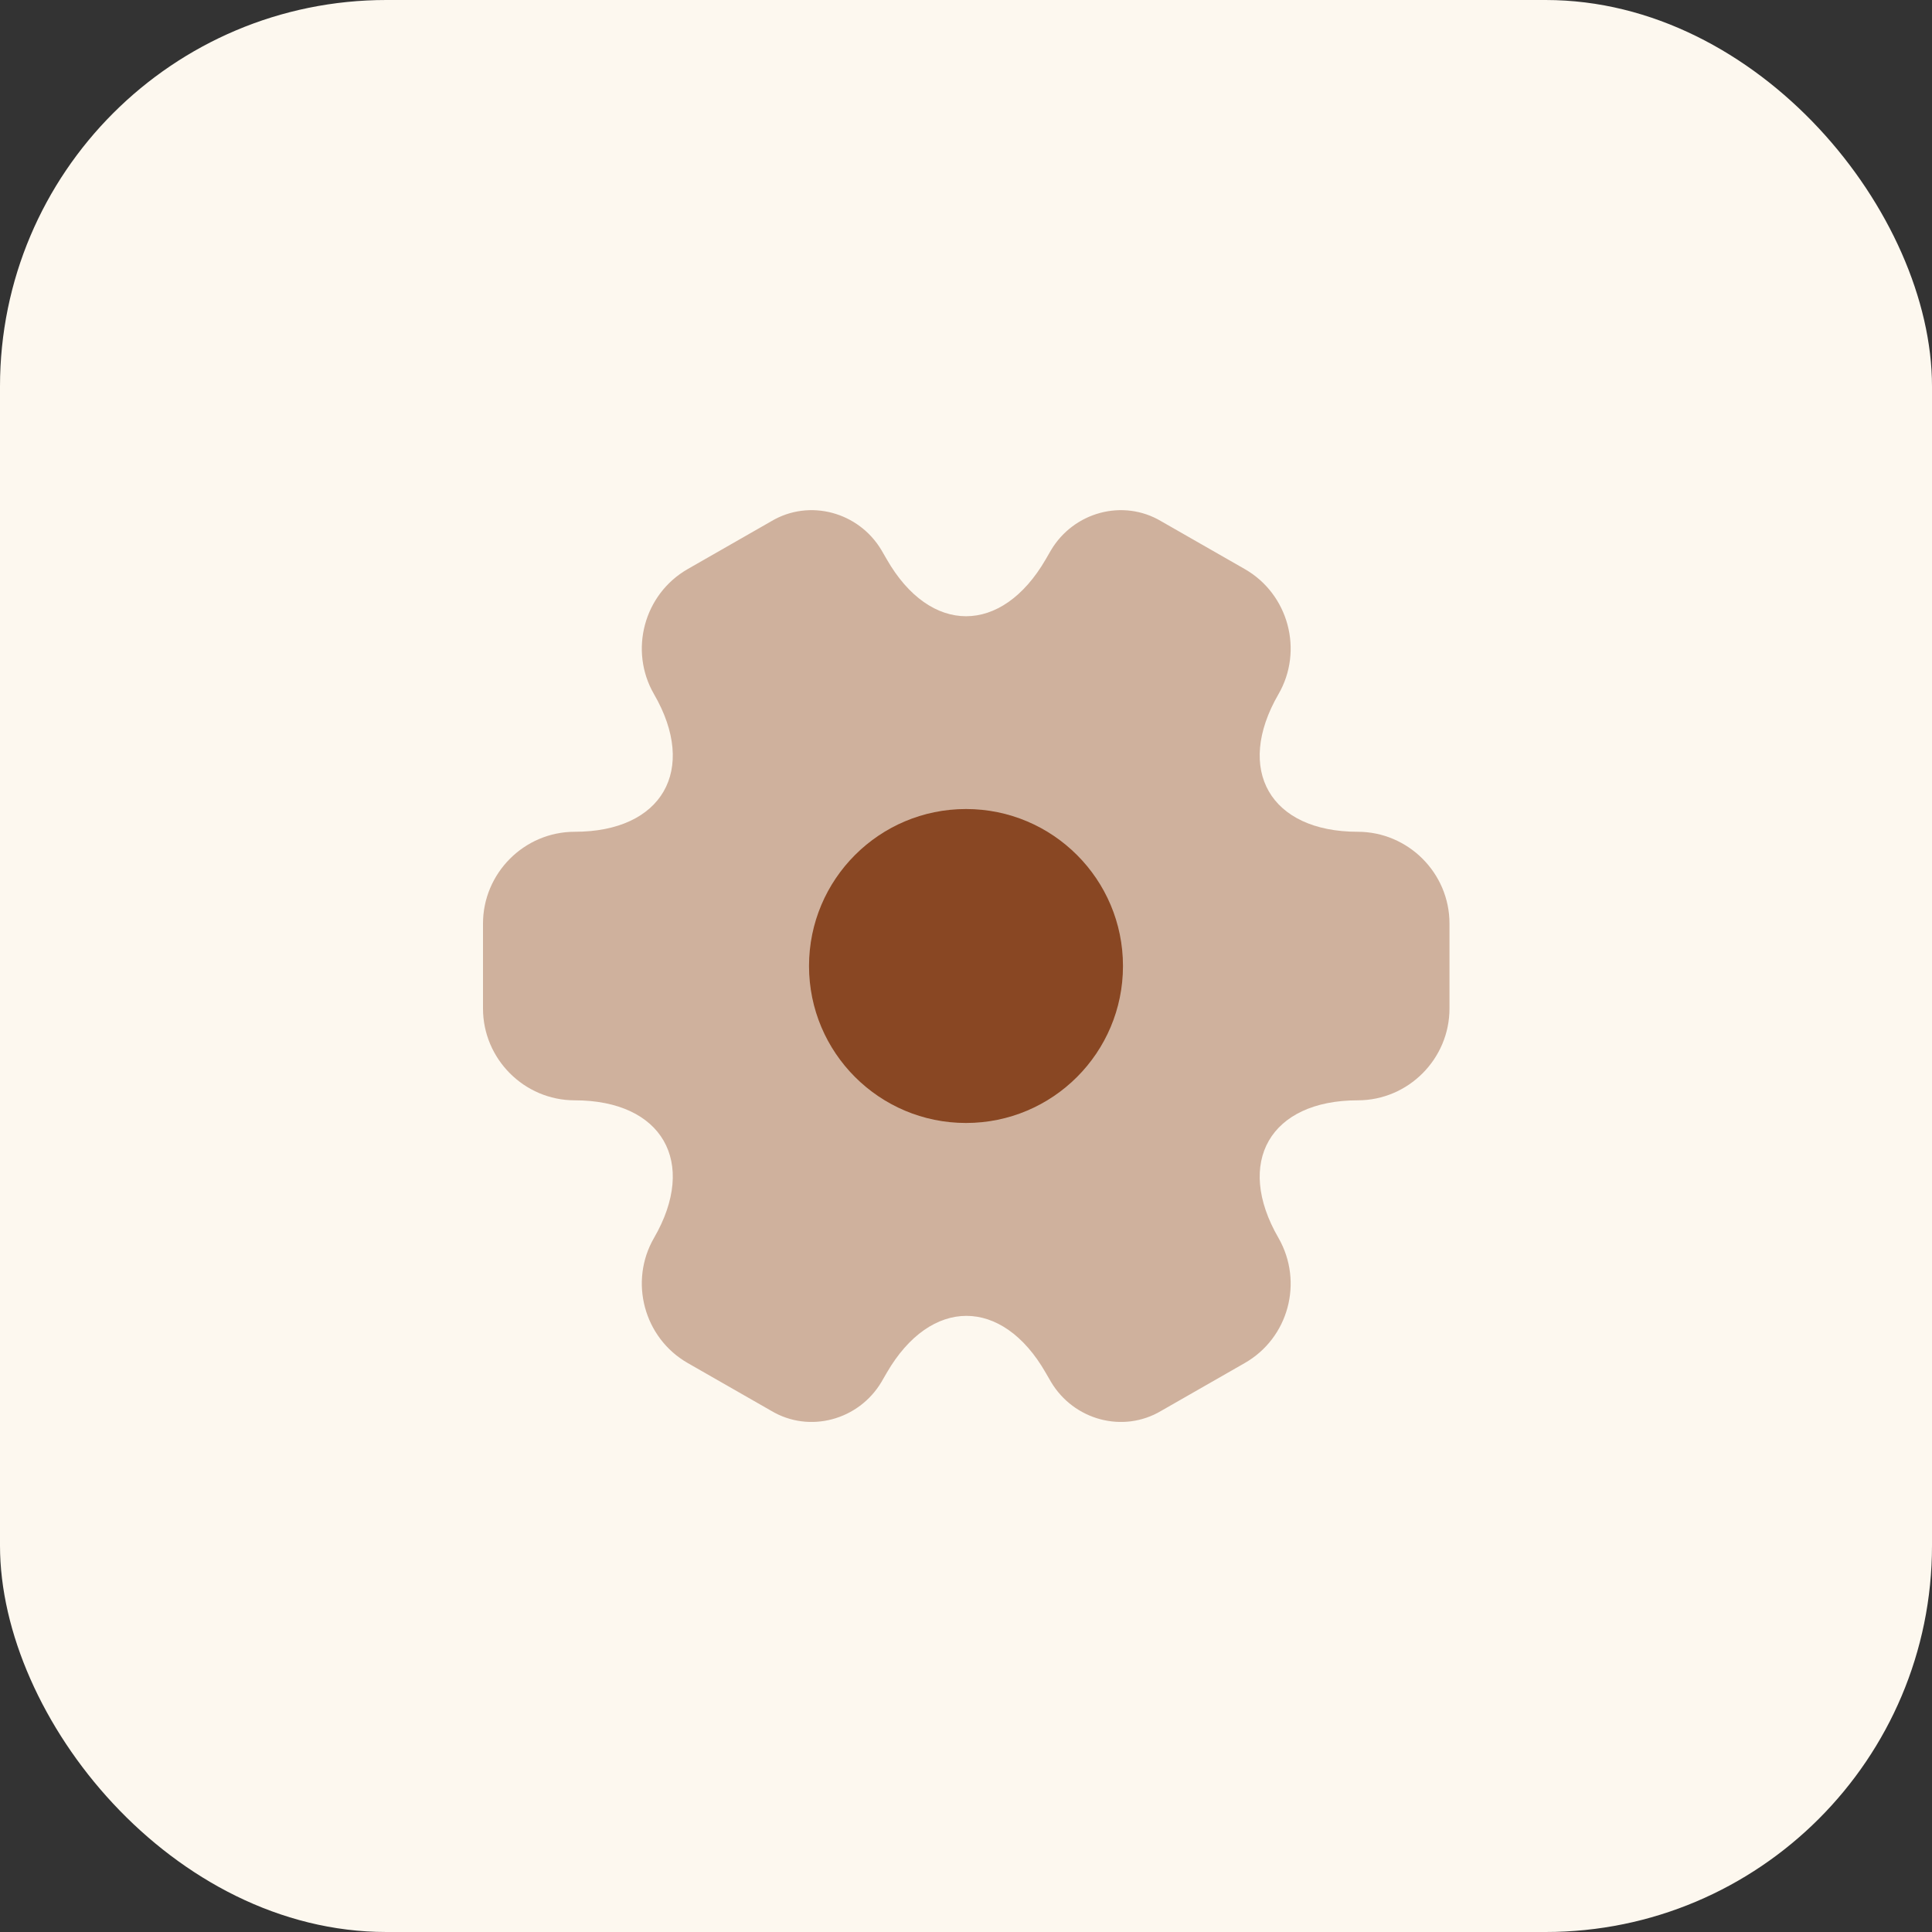
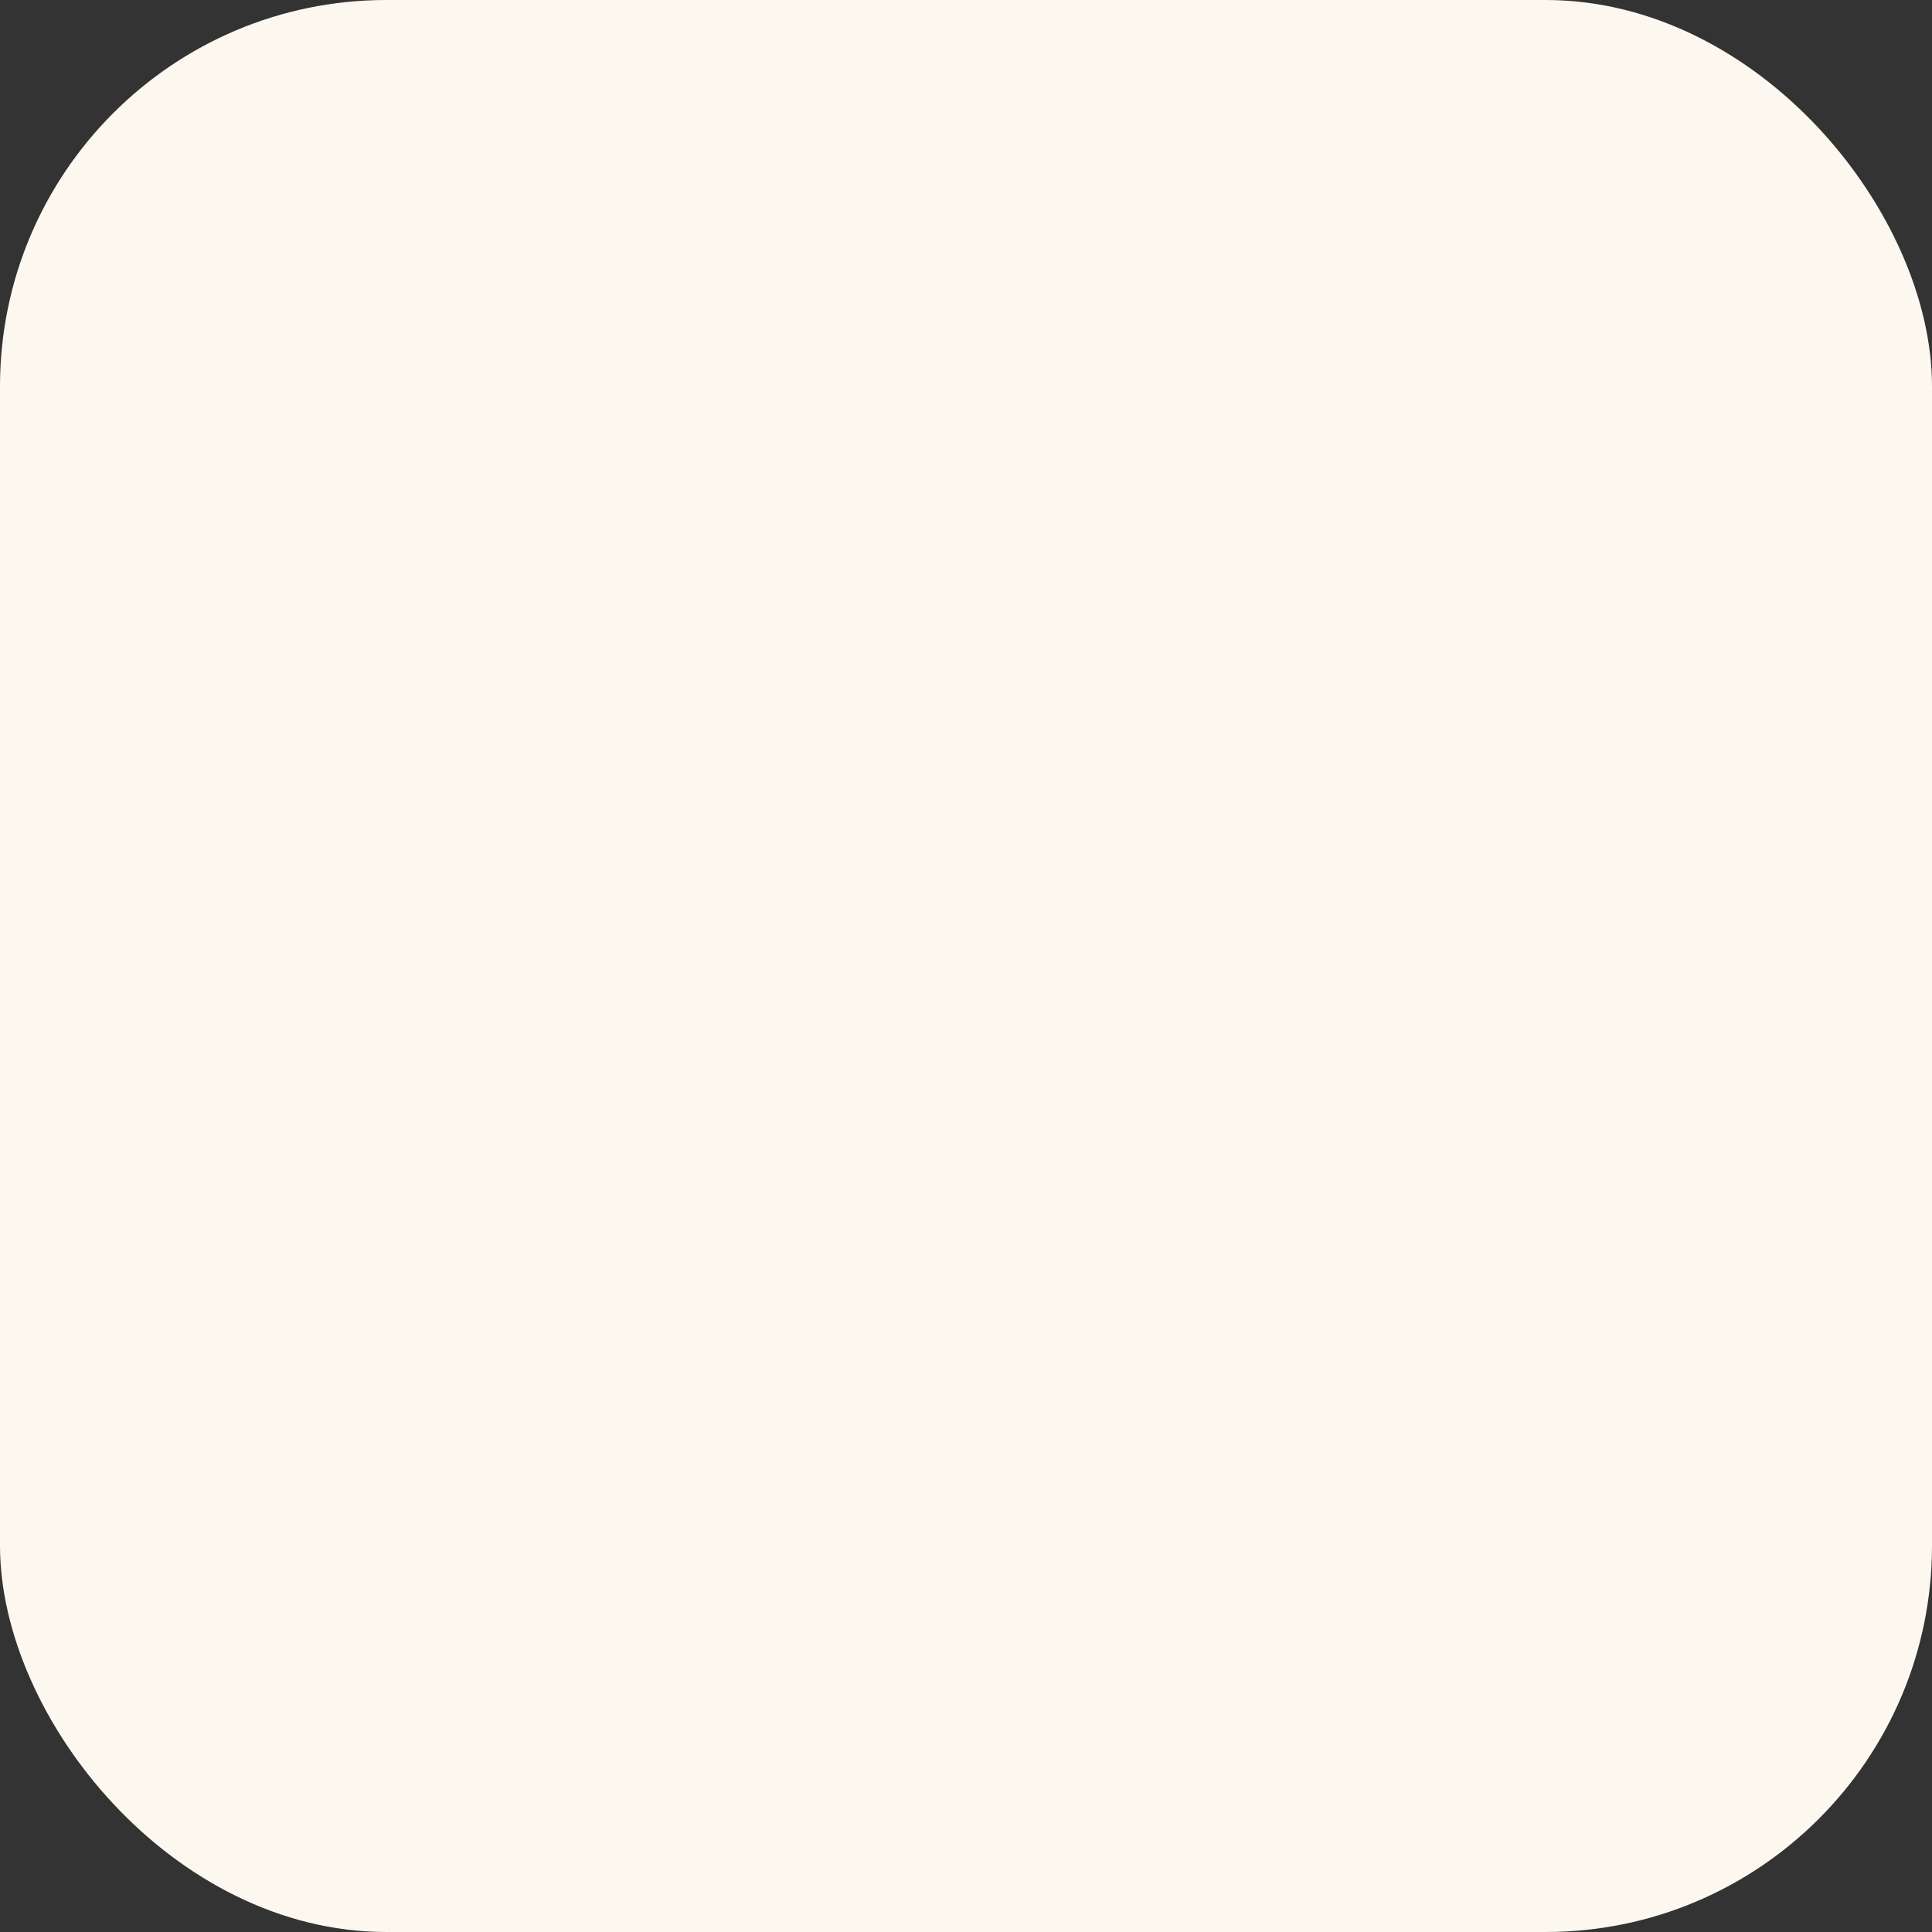
<svg xmlns="http://www.w3.org/2000/svg" width="40" height="40" viewBox="0 0 40 40" fill="none">
  <rect x="0" y="0" width="40" height="40" fill="#333333" stroke="none" />
  <rect width="40" height="40" rx="8" fill="#FDF8EF" />
-   <path opacity="0.4" d="M10 20.881V19.121C10 18.081 10.85 17.221 11.9 17.221C13.71 17.221 14.45 15.941 13.54 14.371C13.02 13.471 13.33 12.301 14.24 11.781L15.97 10.791C16.76 10.321 17.78 10.601 18.25 11.391L18.36 11.581C19.26 13.151 20.74 13.151 21.65 11.581L21.76 11.391C22.23 10.601 23.25 10.321 24.04 10.791L25.77 11.781C26.68 12.301 26.99 13.471 26.47 14.371C25.56 15.941 26.3 17.221 28.11 17.221C29.15 17.221 30.01 18.071 30.01 19.121V20.881C30.01 21.921 29.16 22.781 28.11 22.781C26.3 22.781 25.56 24.061 26.47 25.631C26.99 26.541 26.68 27.701 25.77 28.221L24.04 29.211C23.25 29.681 22.23 29.401 21.76 28.611L21.65 28.421C20.75 26.851 19.27 26.851 18.36 28.421L18.25 28.611C17.78 29.401 16.76 29.681 15.97 29.211L14.24 28.221C13.33 27.701 13.02 26.531 13.54 25.631C14.45 24.061 13.71 22.781 11.9 22.781C10.85 22.781 10 21.921 10 20.881Z" fill="#894723" />
-   <path d="M20 23.25C21.795 23.25 23.25 21.795 23.25 20C23.25 18.205 21.795 16.75 20 16.75C18.205 16.75 16.75 18.205 16.75 20C16.75 21.795 18.205 23.25 20 23.25Z" fill="#894723" />
</svg>